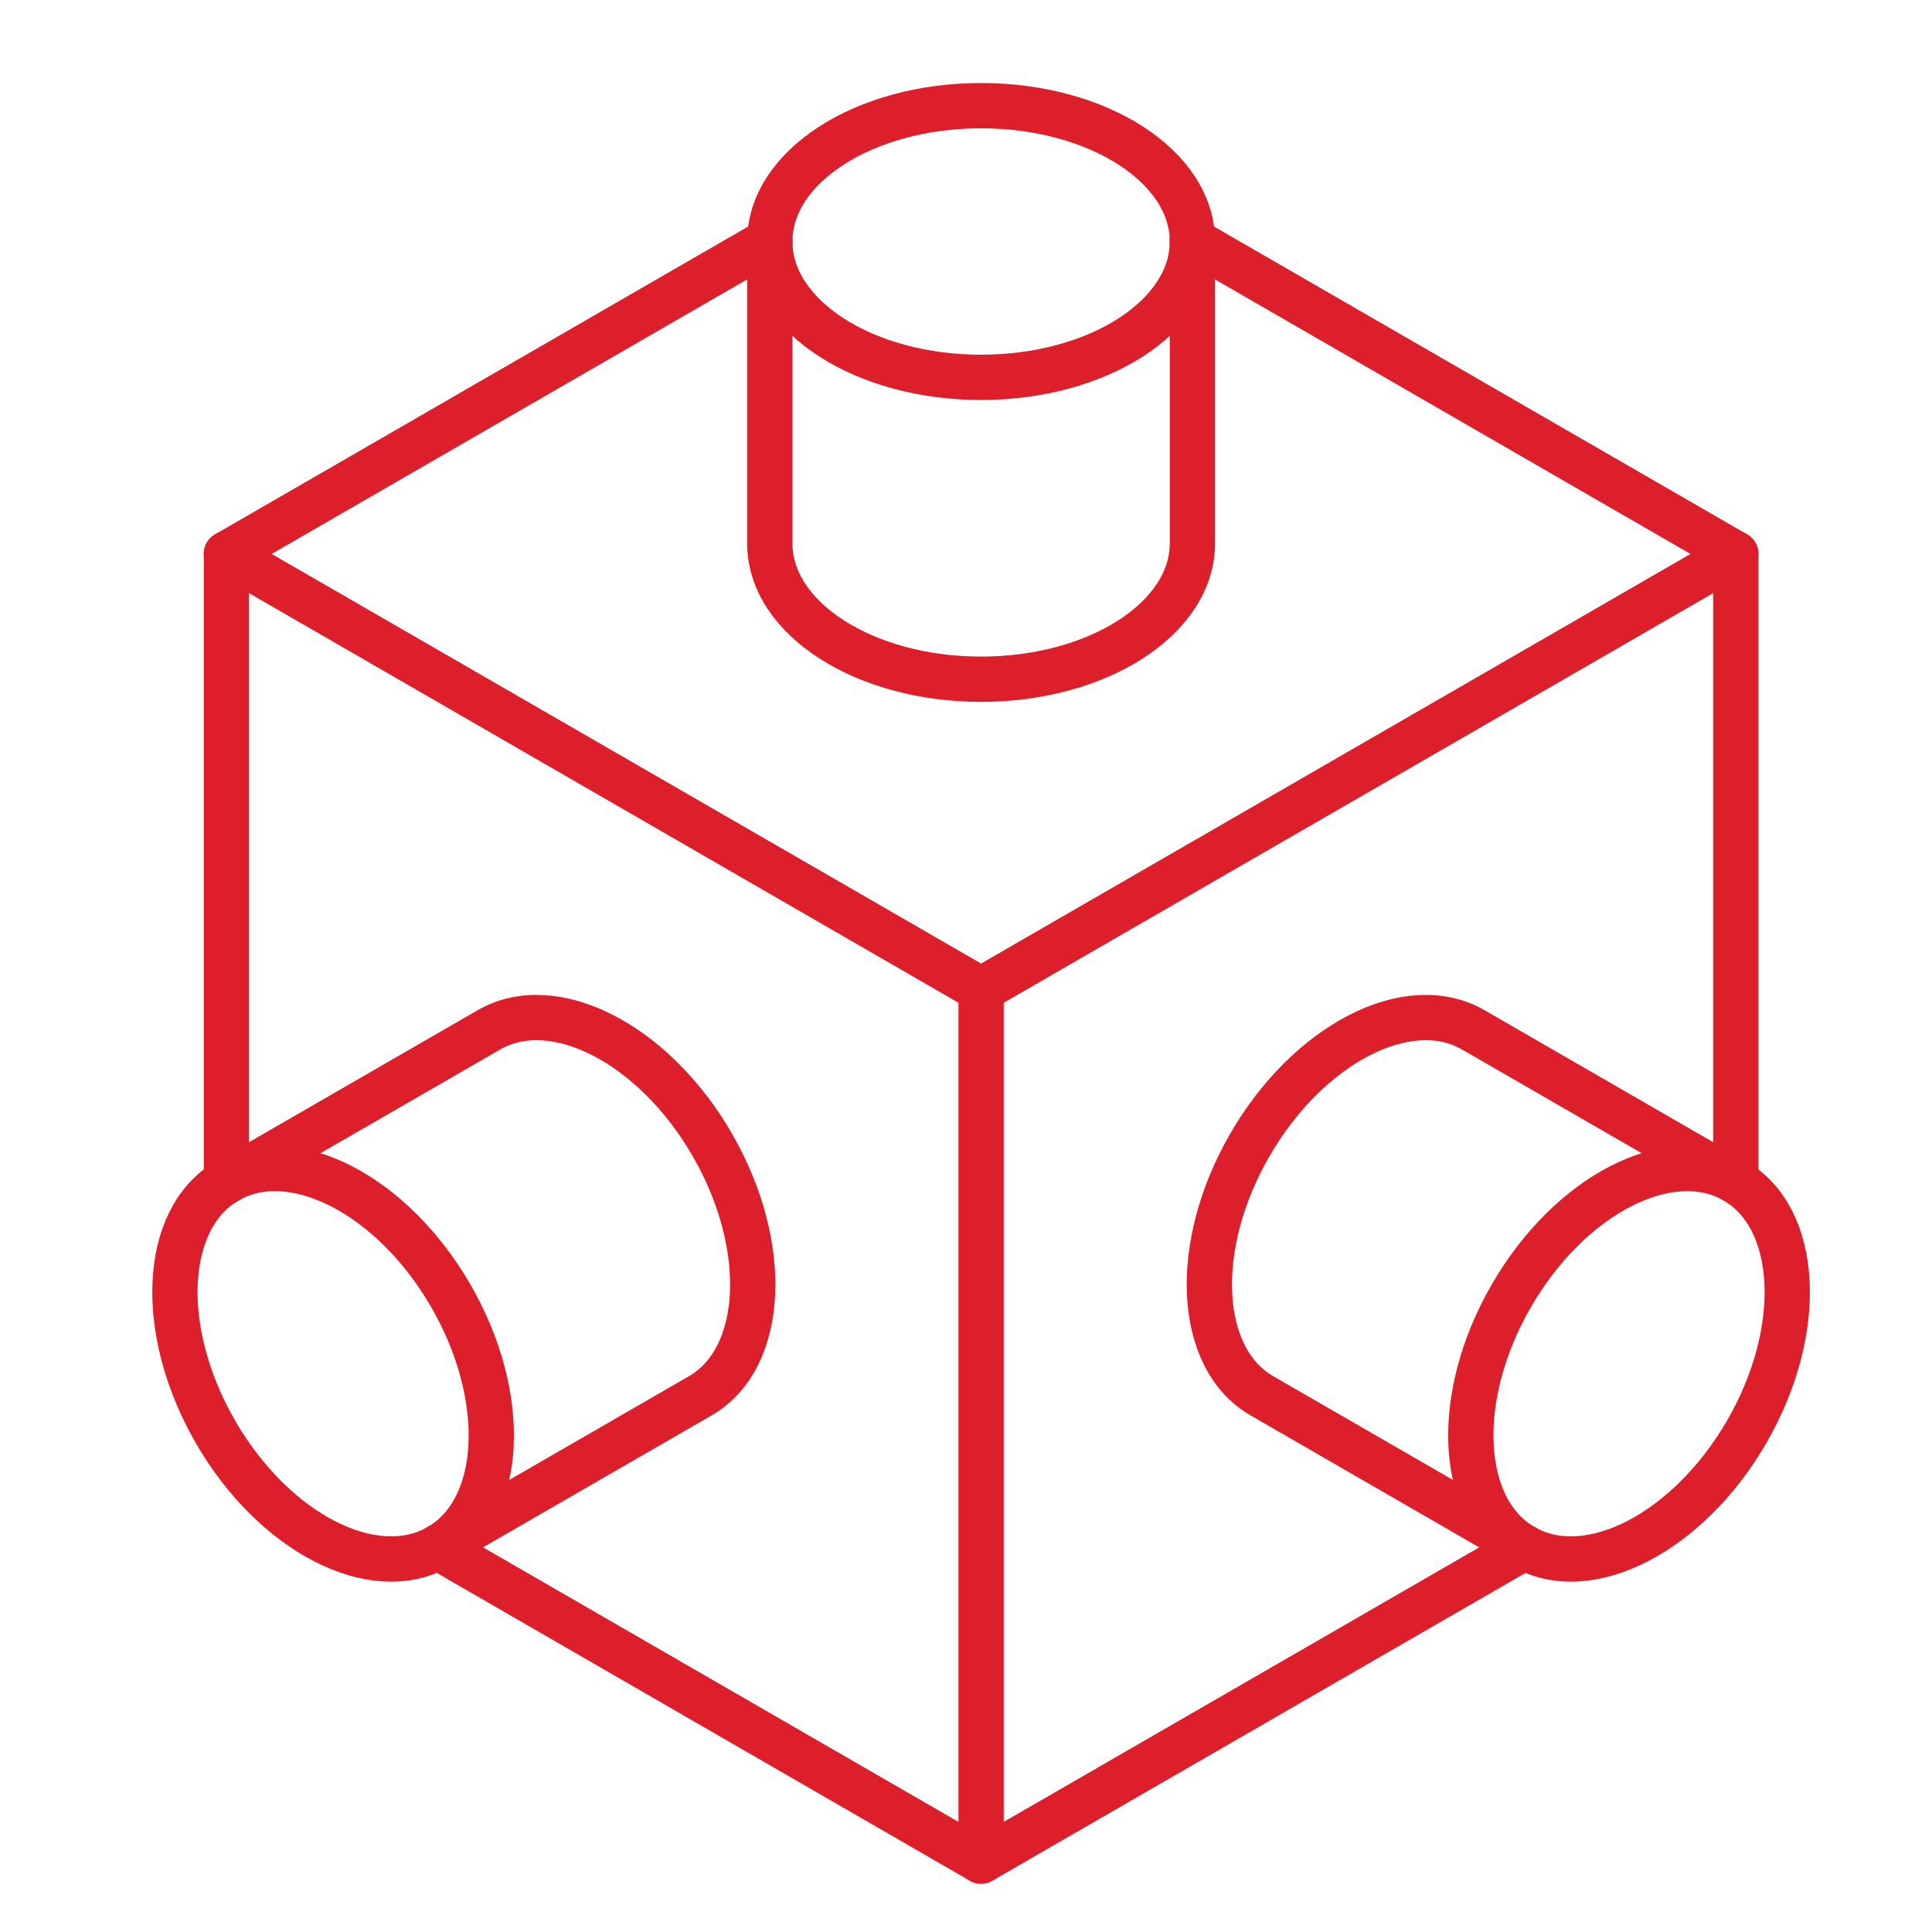
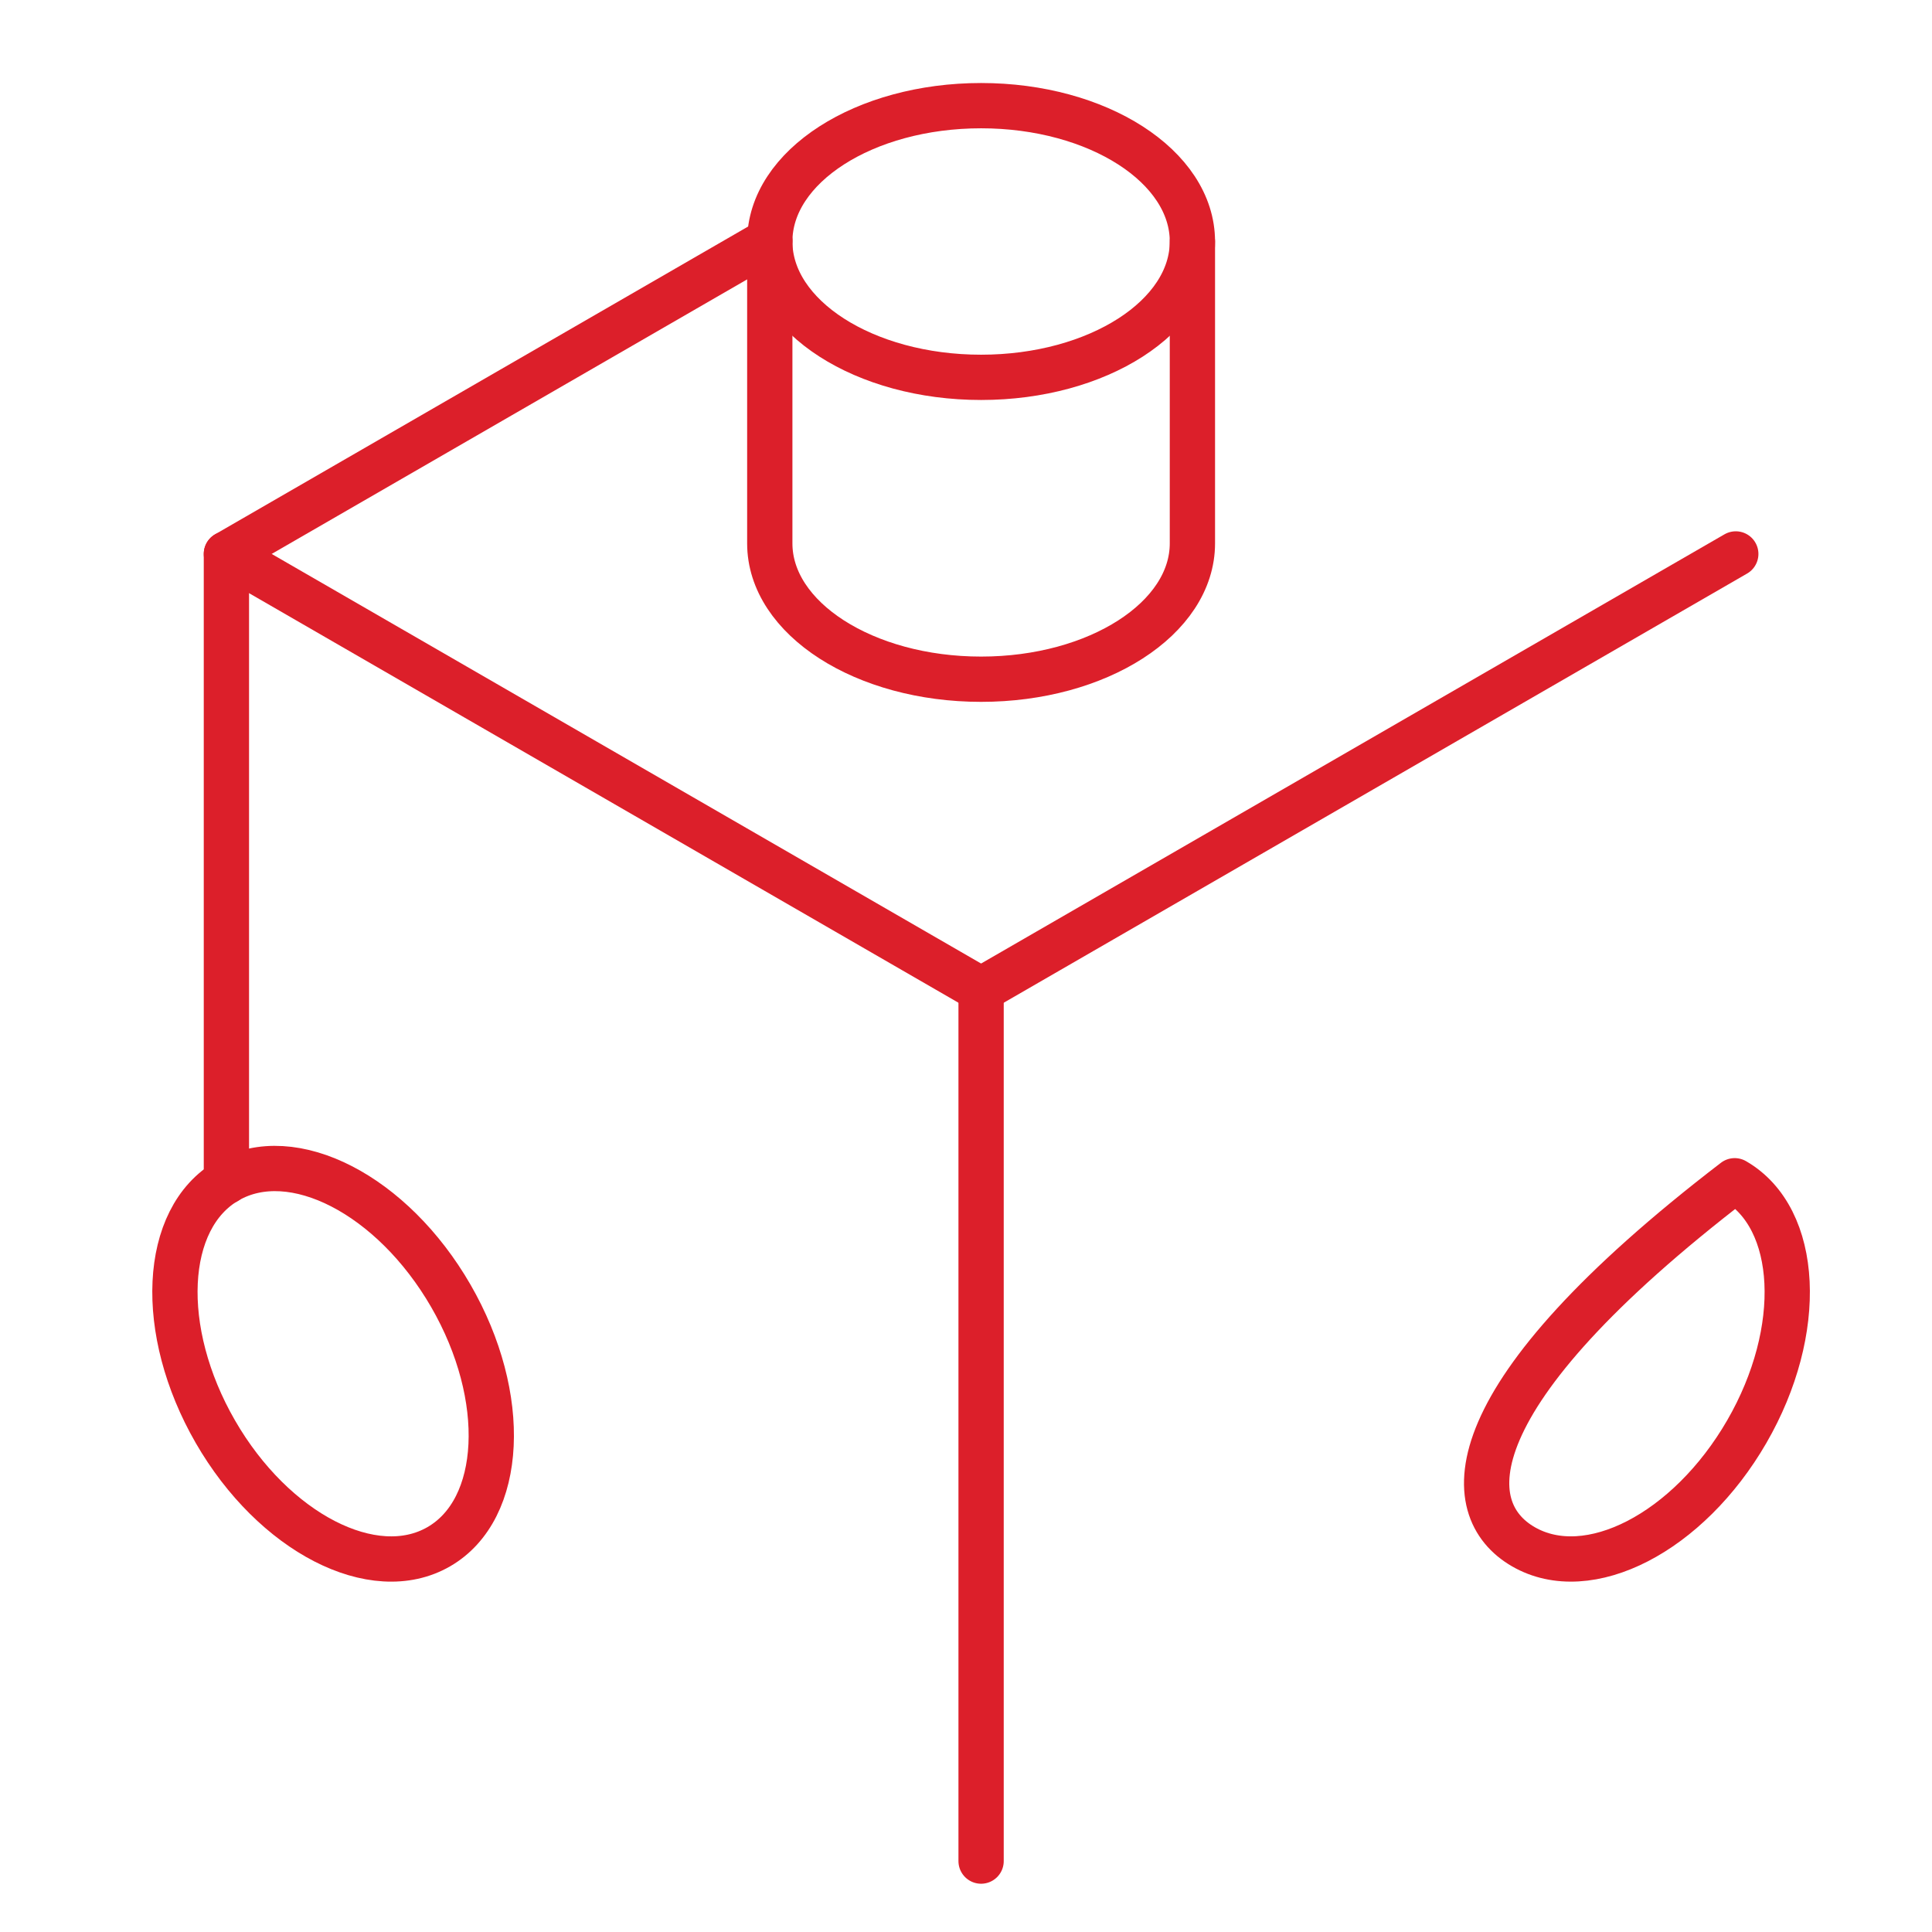
<svg xmlns="http://www.w3.org/2000/svg" width="64" height="64" viewBox="0 0 64 64" fill="none">
-   <path d="M14.5 51.257L32.5 61.651L50.5 51.259" stroke="#DC1F2A" stroke-width="1.5" stroke-linecap="round" stroke-linejoin="round" />
  <path d="M25.5 7.956L7.5 18.35V39.139" stroke="#DC1F2A" stroke-width="1.5" stroke-linecap="round" stroke-linejoin="round" />
-   <path d="M57.5 39.114V18.35L39.497 7.956" stroke="#DC1F2A" stroke-width="1.5" stroke-linecap="round" stroke-linejoin="round" />
  <path d="M32.5 61.651V32.784" stroke="#DC1F2A" stroke-width="1.5" stroke-linecap="round" stroke-linejoin="round" />
  <path d="M7.5 18.35L32.5 32.784L57.5 18.35" stroke="#DC1F2A" stroke-width="1.5" stroke-linecap="round" stroke-linejoin="round" />
  <path d="M39.5 8V18C39.5 20.485 36.366 22.5 32.5 22.5C28.634 22.5 25.5 20.485 25.5 18V8" stroke="#DC1F2A" stroke-width="1.5" stroke-linecap="round" stroke-linejoin="round" />
  <path d="M32.5 12.5C36.366 12.5 39.5 10.485 39.5 8C39.5 5.515 36.366 3.5 32.5 3.5C28.634 3.5 25.5 5.515 25.5 8C25.5 10.485 28.634 12.5 32.5 12.5Z" stroke="#DC1F2A" stroke-width="1.5" stroke-linecap="round" stroke-linejoin="round" />
-   <path d="M57.464 39.114L48.803 34.114C46.651 32.871 43.339 34.578 41.403 37.926C39.467 41.274 39.648 44.996 41.803 46.238L50.464 51.238" stroke="#DC1F2A" stroke-width="1.5" stroke-linecap="round" stroke-linejoin="round" />
-   <path d="M14.536 51.238L23.197 46.238C25.349 44.996 25.527 41.274 23.597 37.926C21.667 34.578 18.352 32.871 16.197 34.114L7.536 39.114" stroke="#DC1F2A" stroke-width="1.5" stroke-linecap="round" stroke-linejoin="round" />
  <path d="M14.934 42.926C13.001 39.578 9.689 37.871 7.534 39.114C5.379 40.357 5.204 44.078 7.134 47.426C9.064 50.774 12.379 52.481 14.534 51.238C16.689 49.995 16.867 46.274 14.934 42.926Z" stroke="#DC1F2A" stroke-width="1.5" stroke-linecap="round" stroke-linejoin="round" />
-   <path d="M57.464 39.114C55.311 37.871 51.999 39.578 50.064 42.926C48.129 46.274 48.309 49.996 50.464 51.238C52.619 52.48 55.928 50.774 57.864 47.426C59.8 44.078 59.616 40.356 57.464 39.114Z" stroke="#DC1F2A" stroke-width="1.5" stroke-linecap="round" stroke-linejoin="round" />
+   <path d="M57.464 39.114C48.129 46.274 48.309 49.996 50.464 51.238C52.619 52.48 55.928 50.774 57.864 47.426C59.8 44.078 59.616 40.356 57.464 39.114Z" stroke="#DC1F2A" stroke-width="1.5" stroke-linecap="round" stroke-linejoin="round" />
</svg>